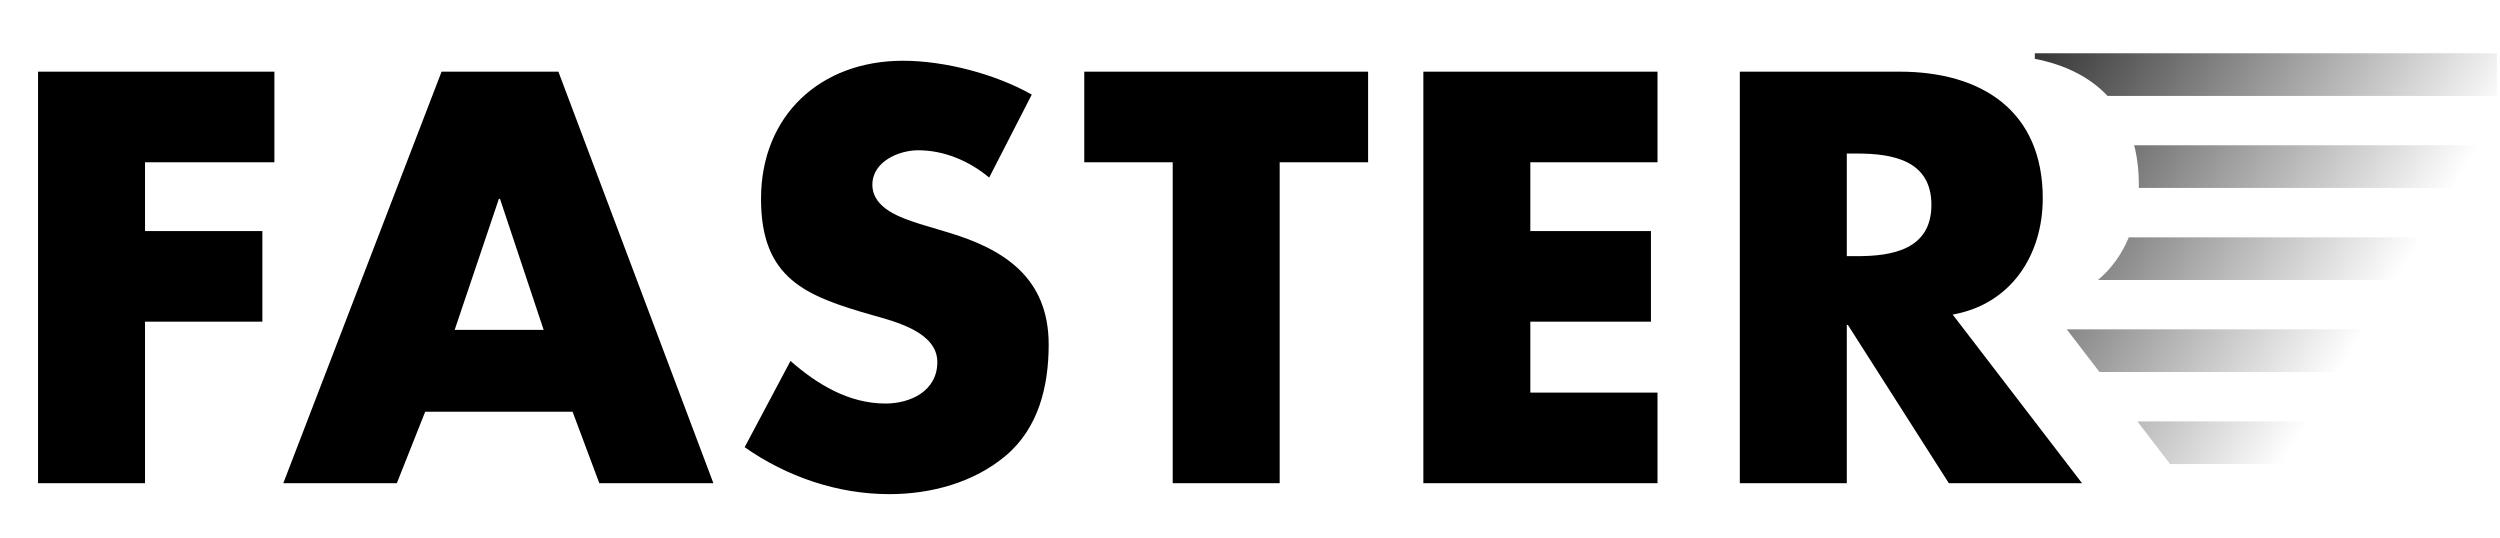
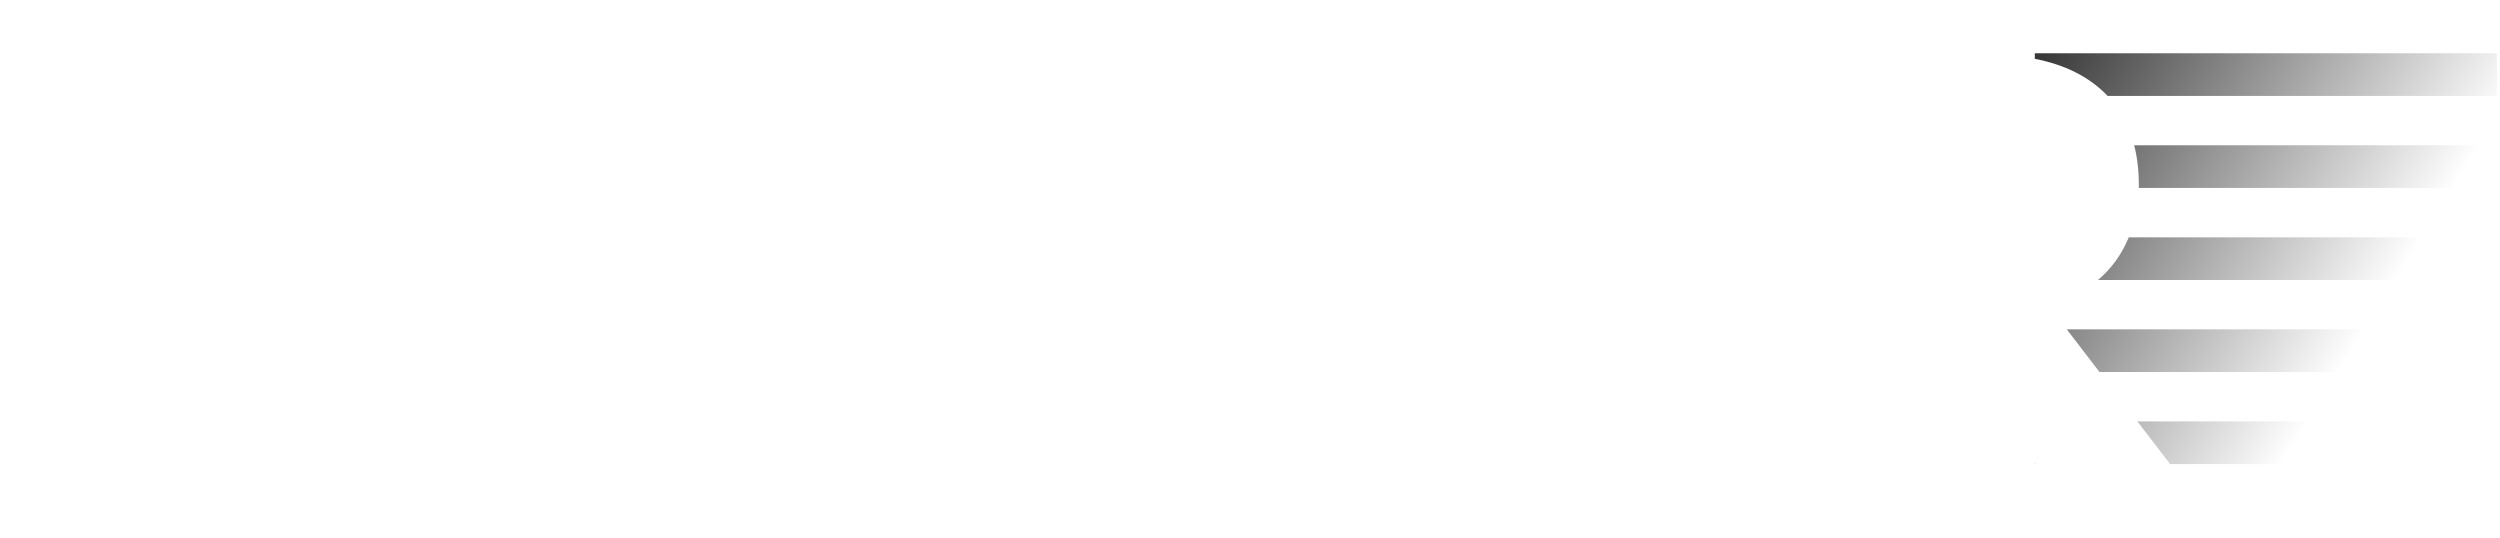
<svg xmlns="http://www.w3.org/2000/svg" width="186" height="40" viewBox="0 0 186 40" fill="none">
-   <path d="M20.415 12.073V5.332H2.83V35.952H10.79V23.931H19.521V17.19H10.79V12.073H20.415ZM42.6 30.632L44.59 35.952H53.077L41.544 5.332H32.853L21.077 35.952H29.523L31.635 30.632H42.6ZM40.447 24.541H33.828L37.117 14.794H37.199L40.447 24.541ZM76.763 7.038C74.042 5.495 70.265 4.52 67.179 4.52C61.047 4.52 56.62 8.581 56.62 14.794C56.62 20.723 59.91 22.023 64.905 23.444C66.61 23.931 69.737 24.703 69.737 26.937C69.737 29.089 67.747 30.023 65.879 30.023C63.158 30.023 60.803 28.602 58.813 26.855L55.402 33.272C58.529 35.465 62.306 36.764 66.164 36.764C69.25 36.764 72.458 35.911 74.854 33.881C77.291 31.81 78.022 28.683 78.022 25.637C78.022 20.683 74.732 18.53 70.468 17.271L68.438 16.662C67.057 16.216 64.905 15.525 64.905 13.738C64.905 12.033 66.854 11.18 68.316 11.18C70.265 11.18 72.133 11.992 73.595 13.21L76.763 7.038ZM95.208 12.073H101.787V5.332H80.67V12.073H87.249V35.952H95.208V12.073ZM123.318 12.073V5.332H105.897V35.952H123.318V29.211H113.856V23.931H122.831V17.19H113.856V12.073H123.318ZM145.28 23.404C149.626 22.632 151.981 18.977 151.981 14.754C151.981 8.215 147.392 5.332 141.341 5.332H129.443V35.952H137.402V24.175H137.483L144.996 35.952H154.905L145.28 23.404ZM137.402 11.424H138.174C140.773 11.424 143.697 11.911 143.697 15.241C143.697 18.571 140.773 19.058 138.174 19.058H137.402V11.424Z" fill="black" />
  <path fill-rule="evenodd" clip-rule="evenodd" d="M185.769 3.962H151.39V4.377C153.581 4.8 155.45 5.703 156.803 7.135H185.769V3.962ZM159.125 13.983C159.127 13.896 159.128 13.81 159.128 13.723C159.128 12.658 159.009 11.688 158.783 10.809H185.769V13.983H159.125ZM156.089 20.83C157.102 19.984 157.871 18.897 158.382 17.657H185.769V20.83H156.089ZM156.202 27.678L153.768 24.504H185.769V27.678H156.202ZM151.39 34.45V34.525H151.438L151.39 34.45ZM161.454 34.525L159.02 31.352H185.769V34.525H161.454Z" fill="url(#paint0_linear_4_133)" />
  <defs>
    <linearGradient id="paint0_linear_4_133" x1="134.363" y1="15.27" x2="168.579" y2="36.488" gradientUnits="userSpaceOnUse">
      <stop />
      <stop offset="1" stop-opacity="0" />
    </linearGradient>
  </defs>
</svg>